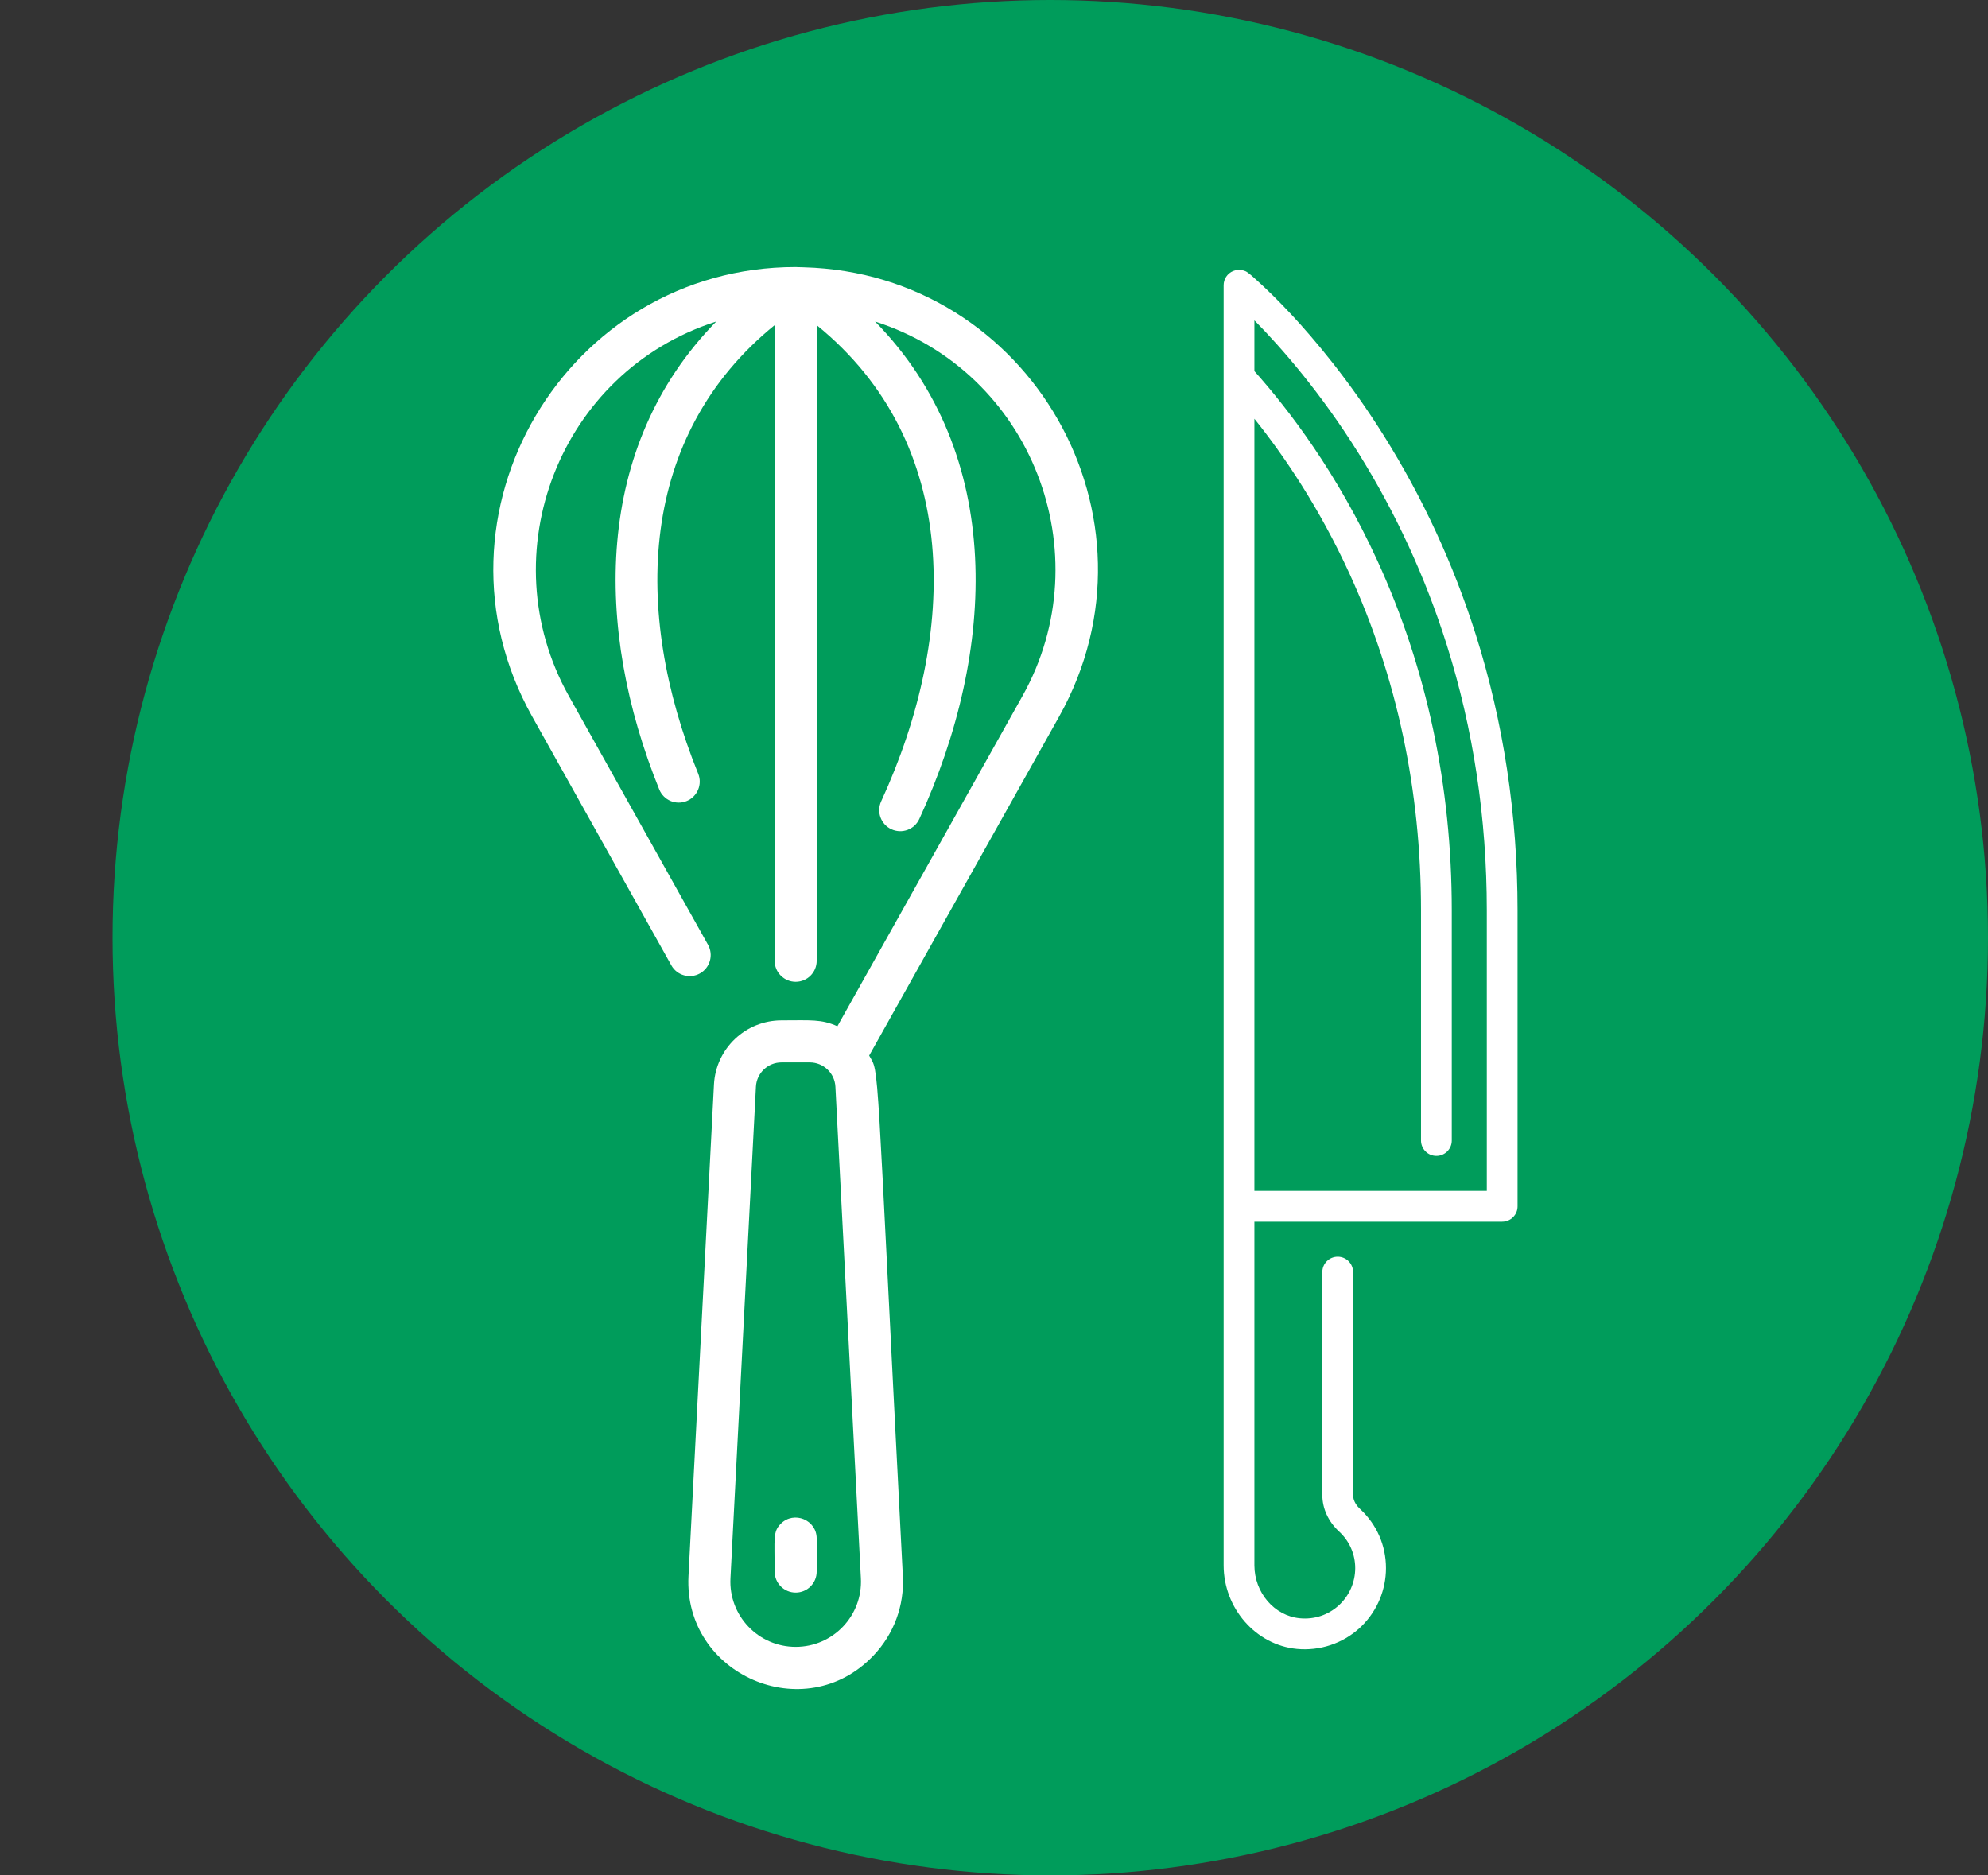
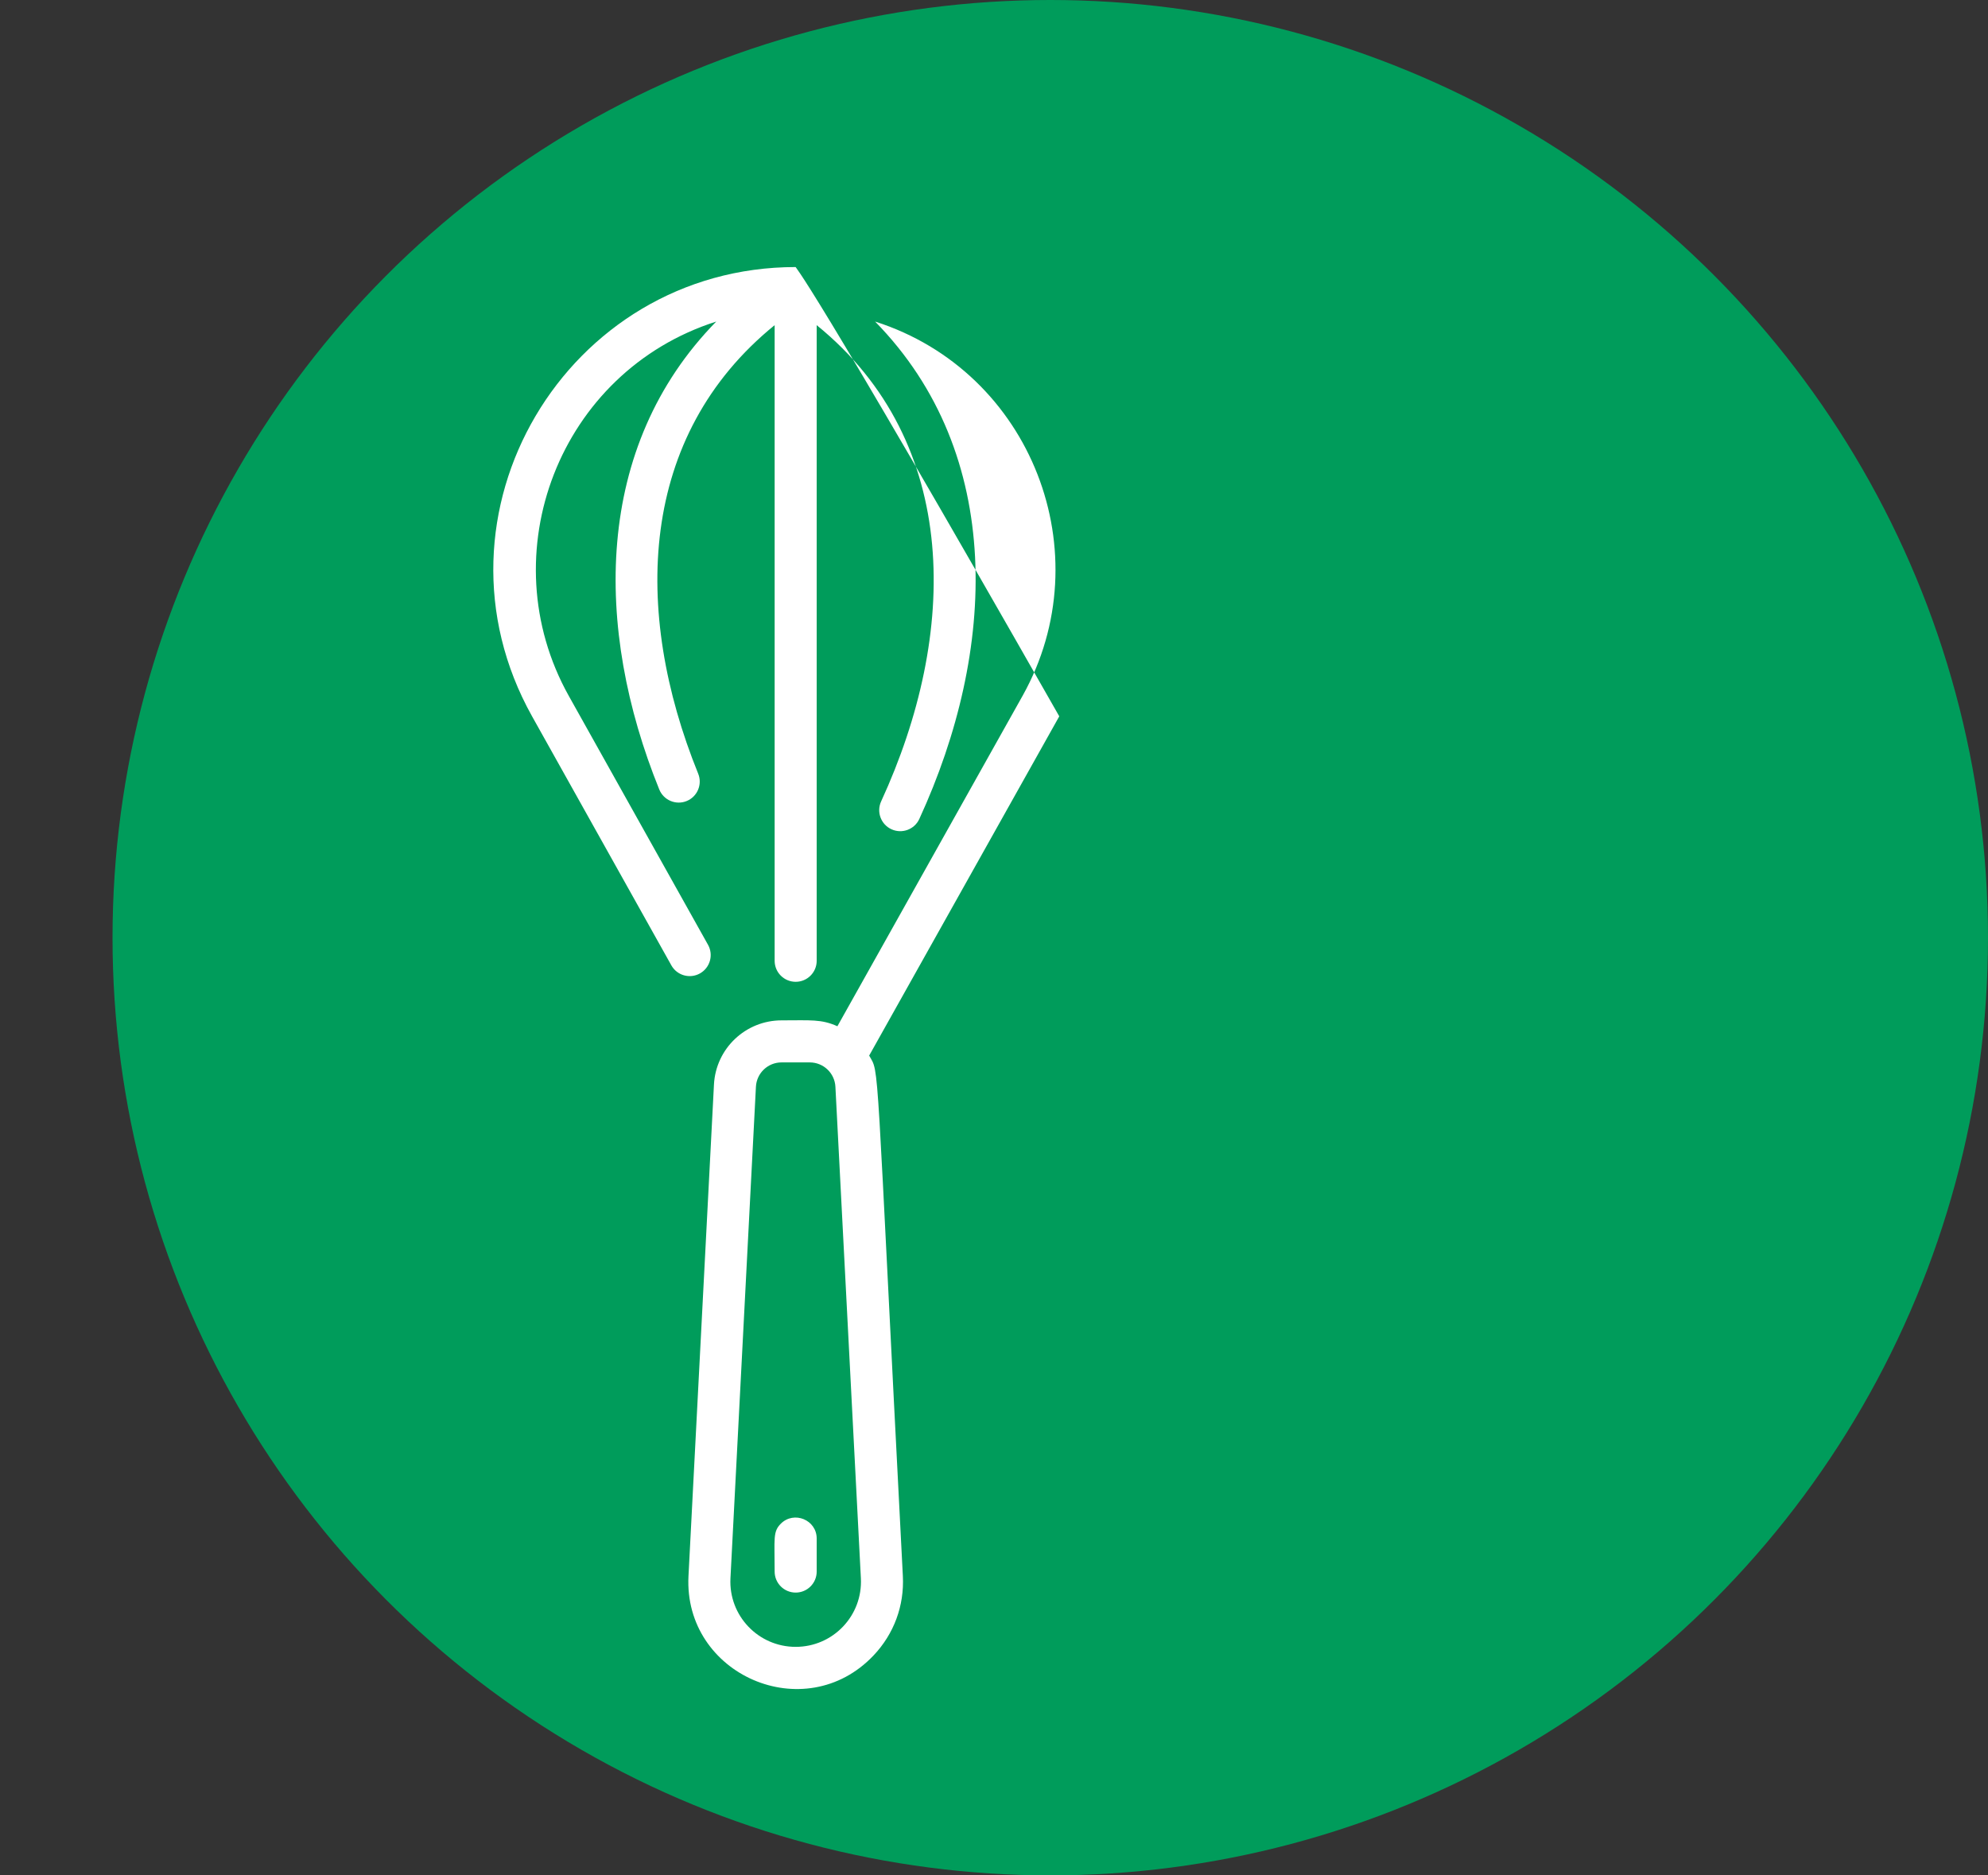
<svg xmlns="http://www.w3.org/2000/svg" width="53" height="50" viewBox="0 0 53 50" fill="none">
  <rect x="0" y="0" width="53" height="50" fill="#333333" stroke="none" />
  <circle cx="28" cy="25" r="25" fill="#009C5B" />
-   <path d="M23.288 44.137C23.833 43.562 24.111 42.81 24.07 42.019C23.332 27.774 23.454 28.658 23.172 28.143L28.24 19.098C31.195 13.811 27.462 7.289 21.431 7.127C21.426 7.127 21.189 7.12 21.213 7.12C15.097 7.119 11.178 13.718 14.185 19.098L17.898 25.737C18.049 26.007 18.39 26.104 18.66 25.953C18.93 25.802 19.027 25.46 18.876 25.19L15.163 18.552C13.05 14.77 14.909 9.909 19.095 8.573C15.822 11.913 15.835 16.753 17.576 21.048C17.692 21.335 18.019 21.473 18.305 21.357C18.592 21.241 18.73 20.914 18.614 20.628C16.852 16.279 17.024 11.614 20.652 8.669L20.652 25.616C20.652 25.925 20.903 26.176 21.213 26.176C21.522 26.176 21.773 25.925 21.773 25.616L21.773 8.669C25.633 11.802 25.545 16.902 23.491 21.366C23.362 21.647 23.485 21.98 23.766 22.109C24.047 22.238 24.38 22.116 24.509 21.834C26.57 17.354 26.804 12.117 23.33 8.573C27.51 9.907 29.379 14.764 27.262 18.551L22.325 27.361C21.894 27.168 21.618 27.204 20.837 27.204C19.875 27.204 19.084 27.956 19.034 28.916L18.355 42.019C18.219 44.649 21.457 46.068 23.288 44.137ZM19.474 42.077L20.153 28.974C20.172 28.61 20.472 28.324 20.837 28.325L21.588 28.325C21.953 28.325 22.253 28.61 22.272 28.974L22.951 42.077C23.003 43.074 22.21 43.907 21.213 43.907C20.216 43.907 19.422 43.075 19.474 42.077ZM21.213 42.46C20.903 42.46 20.652 42.209 20.652 41.9C20.652 41.012 20.602 40.838 20.817 40.623C21.166 40.274 21.773 40.519 21.773 41.02L21.773 41.9C21.773 42.209 21.522 42.46 21.213 42.46Z" fill="white" />
-   <path d="M33.612 7.57C33.439 7.409 33.343 7.325 33.281 7.279C33.278 7.276 33.274 7.273 33.27 7.27C33.215 7.231 33.187 7.222 33.147 7.211C33.059 7.185 32.964 7.189 32.875 7.226C32.722 7.289 32.622 7.439 32.622 7.605L32.622 41.733C32.622 42.878 33.48 43.858 34.575 43.962C35.184 44.02 35.792 43.819 36.242 43.41C36.267 43.387 36.292 43.363 36.316 43.339C36.72 42.934 36.95 42.382 36.95 41.808C36.95 41.204 36.704 40.643 36.258 40.23C36.189 40.166 36.073 40.033 36.073 39.857L36.073 33.915C36.073 33.688 35.89 33.505 35.663 33.505C35.437 33.505 35.253 33.688 35.253 33.915L35.253 39.857C35.253 40.219 35.412 40.565 35.7 40.832C35.977 41.088 36.13 41.435 36.13 41.808C36.13 42.186 35.97 42.548 35.69 42.803C35.406 43.06 35.038 43.182 34.653 43.145C33.974 43.081 33.442 42.46 33.442 41.733L33.442 32.571L40.048 32.571C40.161 32.571 40.264 32.525 40.338 32.451C40.413 32.377 40.459 32.274 40.458 32.161L40.458 24.268C40.458 21.725 40.083 19.252 39.343 16.916C38.751 15.046 37.925 13.26 36.888 11.607C35.965 10.136 35.041 9.044 34.429 8.387C34.08 8.013 33.792 7.736 33.612 7.57ZM36.214 12.077C37.209 13.669 38.001 15.388 38.569 17.188C39.279 19.437 39.638 21.819 39.638 24.268L39.638 31.751L33.442 31.751L33.442 11.165C34.236 12.156 35.17 13.534 35.977 15.293C37.242 18.056 37.884 21.075 37.884 24.268L37.884 30.407C37.884 30.634 38.068 30.817 38.294 30.817C38.407 30.817 38.51 30.771 38.584 30.697C38.658 30.623 38.705 30.52 38.704 30.407L38.704 24.268C38.704 20.957 38.038 17.822 36.722 14.951C35.655 12.621 34.369 10.932 33.442 9.895L33.442 8.542C34.173 9.278 35.227 10.497 36.214 12.077Z" fill="white" />
+   <path d="M23.288 44.137C23.833 43.562 24.111 42.81 24.07 42.019C23.332 27.774 23.454 28.658 23.172 28.143L28.24 19.098C21.426 7.127 21.189 7.12 21.213 7.12C15.097 7.119 11.178 13.718 14.185 19.098L17.898 25.737C18.049 26.007 18.39 26.104 18.66 25.953C18.93 25.802 19.027 25.46 18.876 25.19L15.163 18.552C13.05 14.77 14.909 9.909 19.095 8.573C15.822 11.913 15.835 16.753 17.576 21.048C17.692 21.335 18.019 21.473 18.305 21.357C18.592 21.241 18.73 20.914 18.614 20.628C16.852 16.279 17.024 11.614 20.652 8.669L20.652 25.616C20.652 25.925 20.903 26.176 21.213 26.176C21.522 26.176 21.773 25.925 21.773 25.616L21.773 8.669C25.633 11.802 25.545 16.902 23.491 21.366C23.362 21.647 23.485 21.98 23.766 22.109C24.047 22.238 24.38 22.116 24.509 21.834C26.57 17.354 26.804 12.117 23.33 8.573C27.51 9.907 29.379 14.764 27.262 18.551L22.325 27.361C21.894 27.168 21.618 27.204 20.837 27.204C19.875 27.204 19.084 27.956 19.034 28.916L18.355 42.019C18.219 44.649 21.457 46.068 23.288 44.137ZM19.474 42.077L20.153 28.974C20.172 28.61 20.472 28.324 20.837 28.325L21.588 28.325C21.953 28.325 22.253 28.61 22.272 28.974L22.951 42.077C23.003 43.074 22.21 43.907 21.213 43.907C20.216 43.907 19.422 43.075 19.474 42.077ZM21.213 42.46C20.903 42.46 20.652 42.209 20.652 41.9C20.652 41.012 20.602 40.838 20.817 40.623C21.166 40.274 21.773 40.519 21.773 41.02L21.773 41.9C21.773 42.209 21.522 42.46 21.213 42.46Z" fill="white" />
</svg>